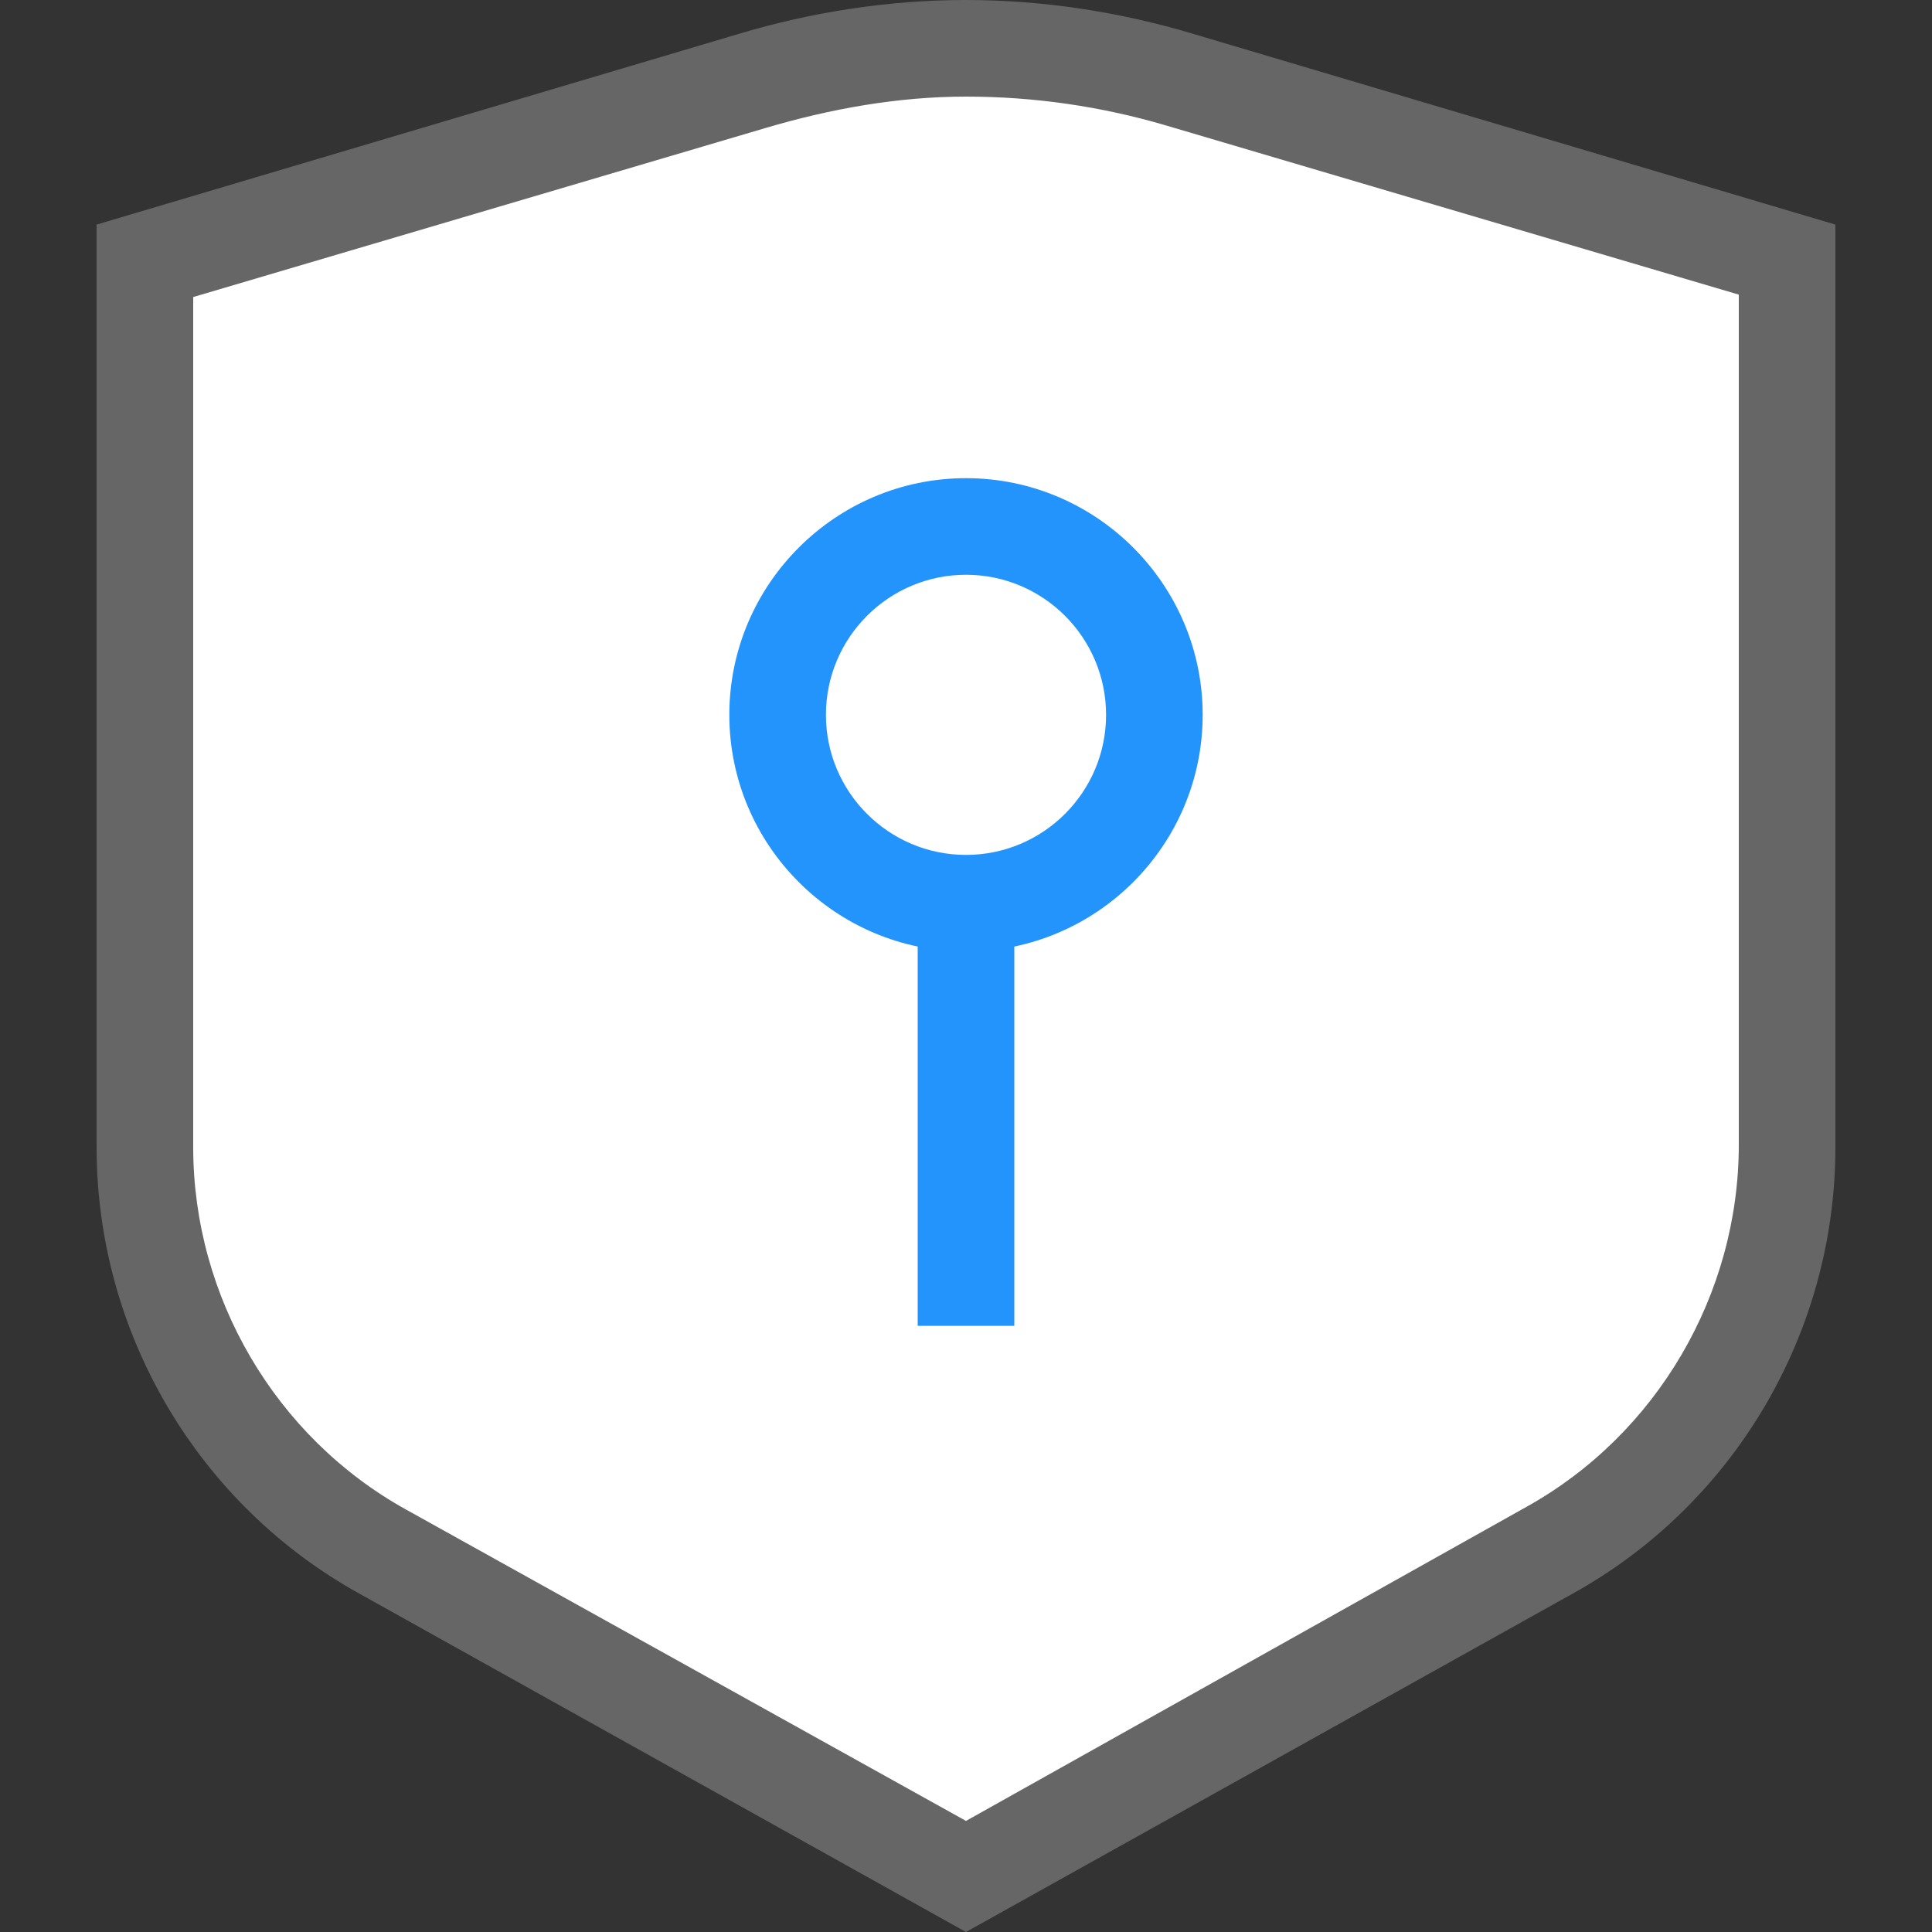
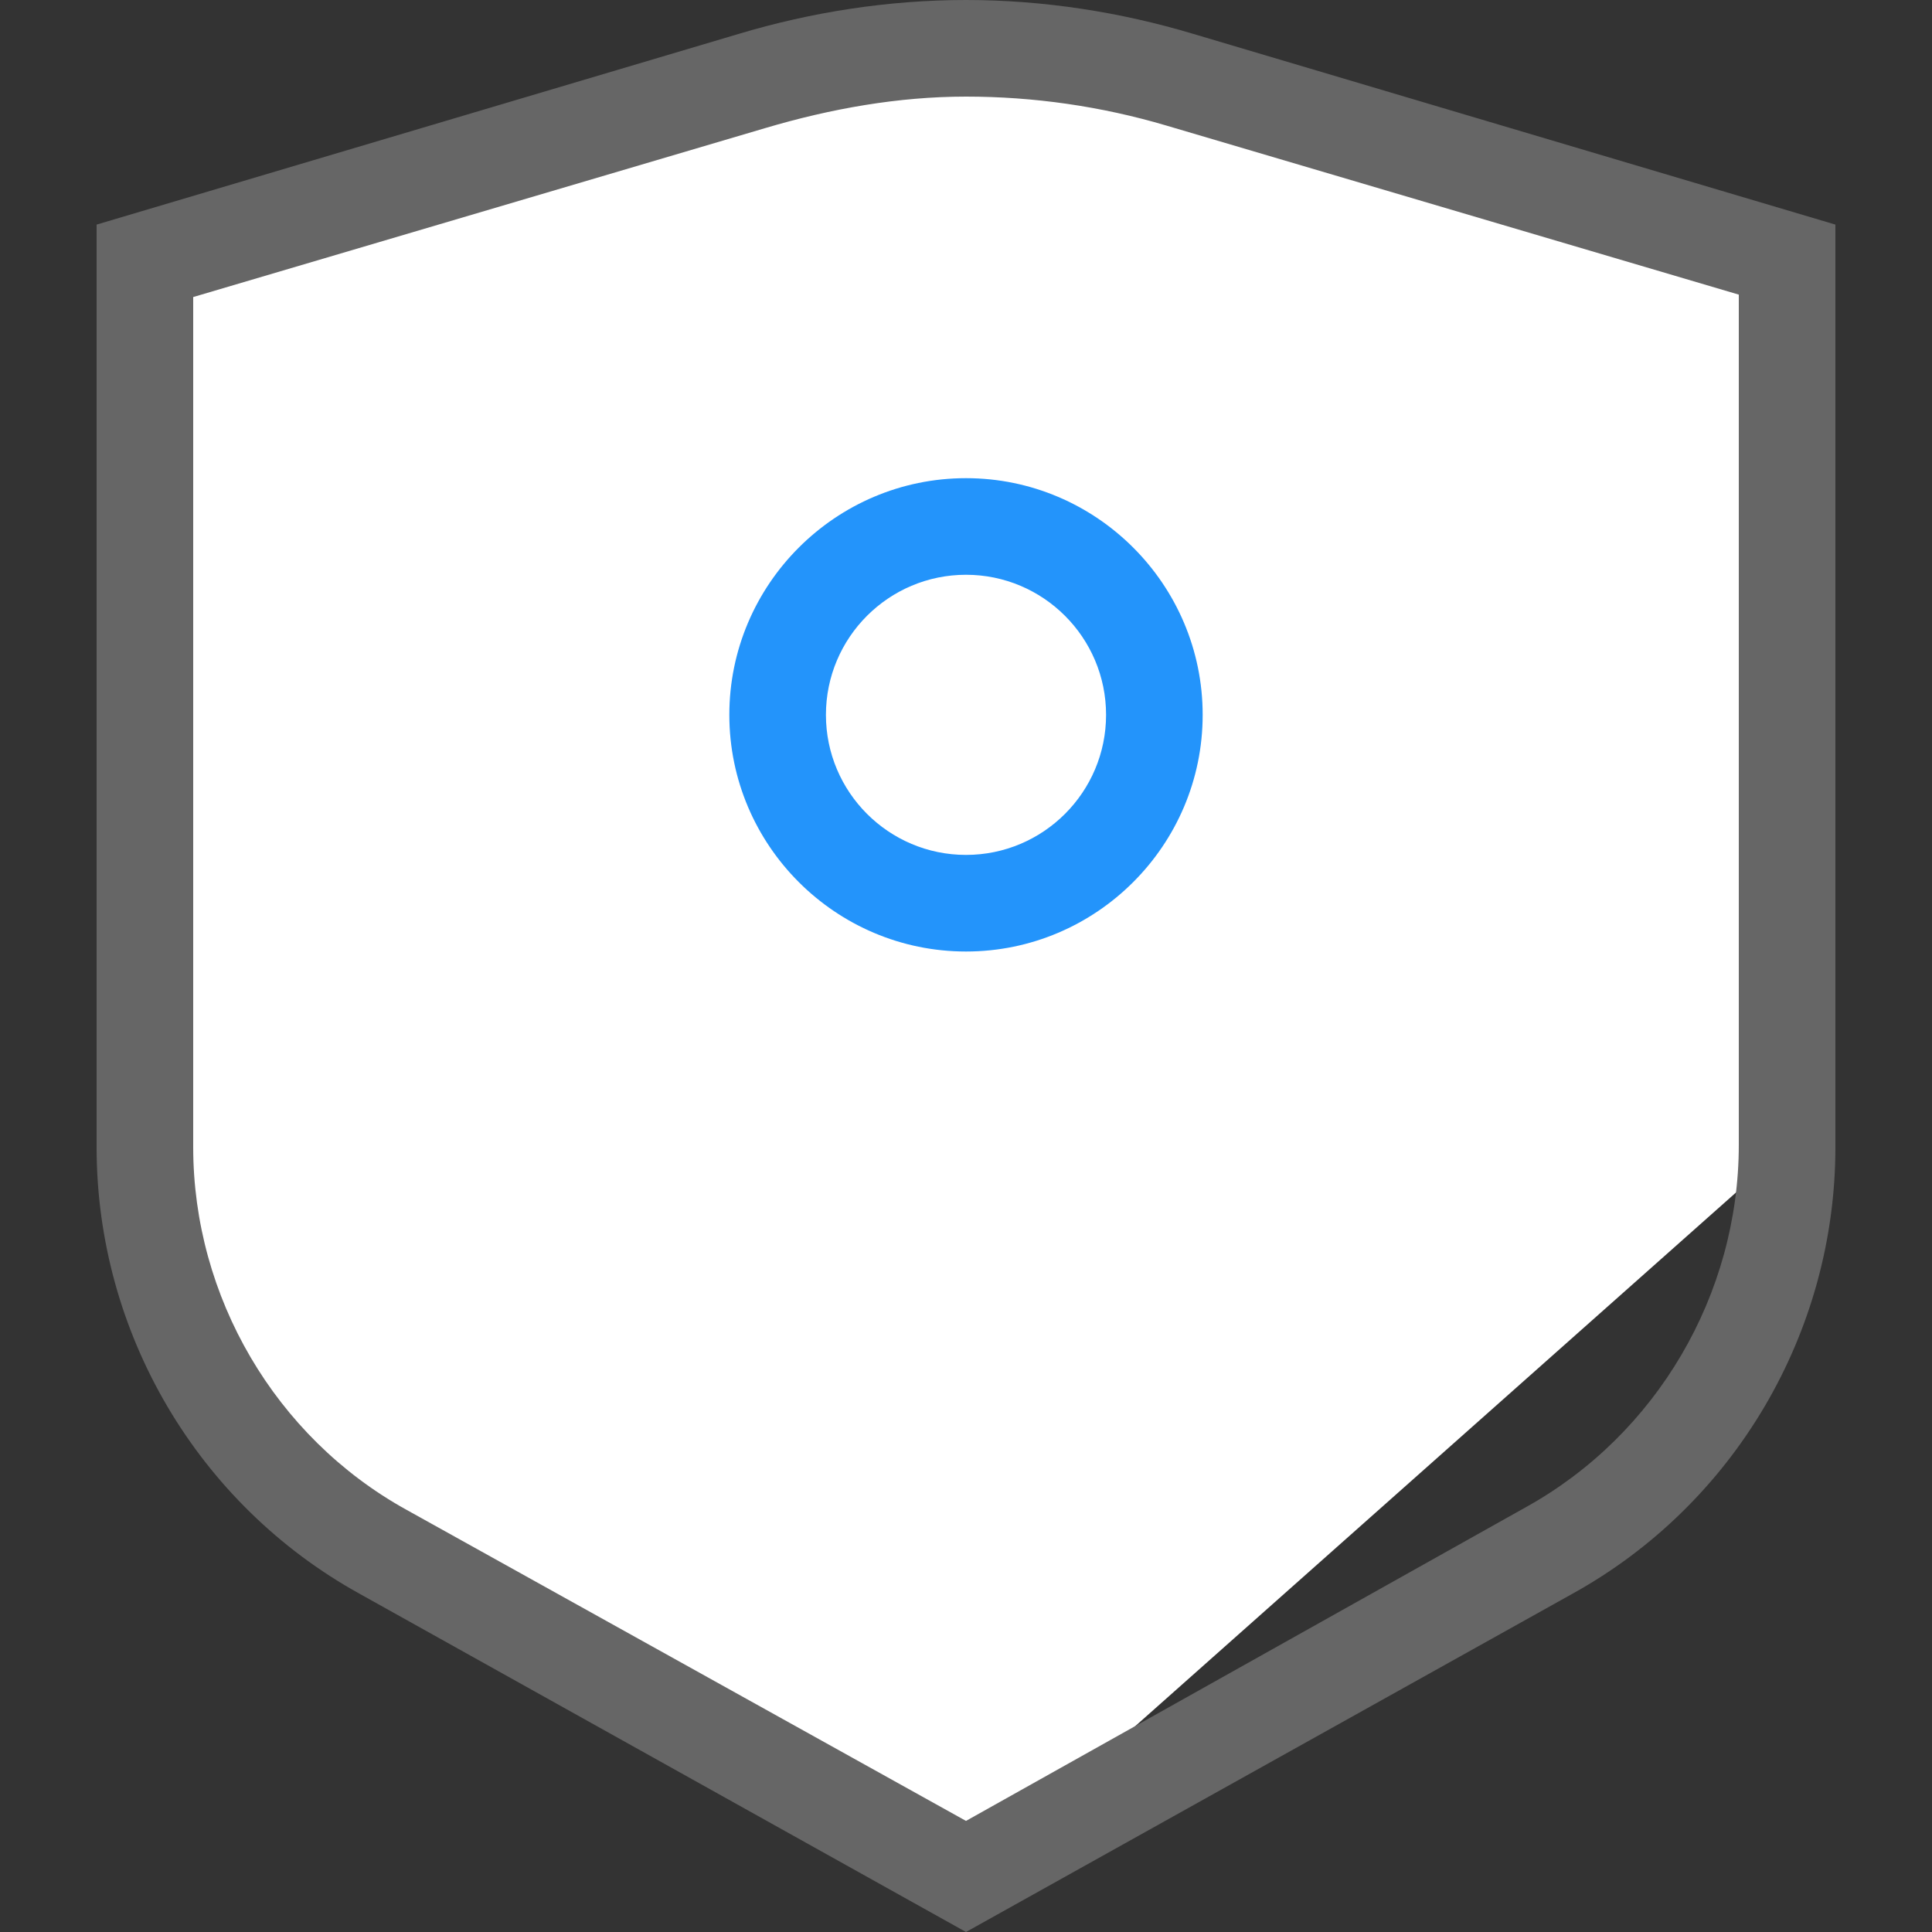
<svg xmlns="http://www.w3.org/2000/svg" version="1.1" id="图层_1" x="0px" y="0px" viewBox="0 0 80 80" style="enable-background:new 0 0 80 80;" xml:space="preserve">
  <rect x="0" y="0" width="80" height="80" fill="#333333" stroke="none" />
  <style type="text/css">
	.st0{fill:#FFFFFF;}
	.st1{fill:#666666;}
	.st2{fill:#2394FB;}
</style>
  <g>
-     <path class="st0" d="M15.8,64.2C9.8,60.9,6,54.5,6,47.5V10.8l25.1-7.4C34,2.5,37,2,40,2s6,0.4,8.9,1.3L74,10.8v36.7   c0,6.9-3.8,13.4-9.8,16.7L40,77.7L15.8,64.2z" />
+     <path class="st0" d="M15.8,64.2C9.8,60.9,6,54.5,6,47.5V10.8l25.1-7.4C34,2.5,37,2,40,2s6,0.4,8.9,1.3L74,10.8v36.7   L40,77.7L15.8,64.2z" />
    <g>
      <path class="st1" d="M40,4c2.8,0,5.6,0.4,8.3,1.2l23.7,7v35.2c0,6.2-3.4,12-8.8,15L40,75.4L16.8,62.5c-5.4-3-8.8-8.8-8.8-15V12.3    l23.7-7C34.4,4.5,37.2,4,40,4 M40,0c-3.2,0-6.4,0.5-9.4,1.4L4,9.3v38.2C4,55.2,8.2,62.3,14.9,66L40,80l25.1-14    C71.8,62.3,76,55.2,76,47.5V9.3L49.4,1.4C46.4,0.5,43.2,0,40,0L40,0z" />
    </g>
  </g>
  <path class="st2" d="M40,39.4c-5.4,0-9.8-4.4-9.8-9.8s4.4-9.8,9.8-9.8s9.8,4.4,9.8,9.8S45.4,39.4,40,39.4z M40,23.8  c-3.2,0-5.8,2.6-5.8,5.8s2.6,5.8,5.8,5.8s5.8-2.6,5.8-5.8S43.2,23.8,40,23.8z" />
-   <rect x="38" y="38.1" class="st2" width="4" height="16.8" />
</svg>